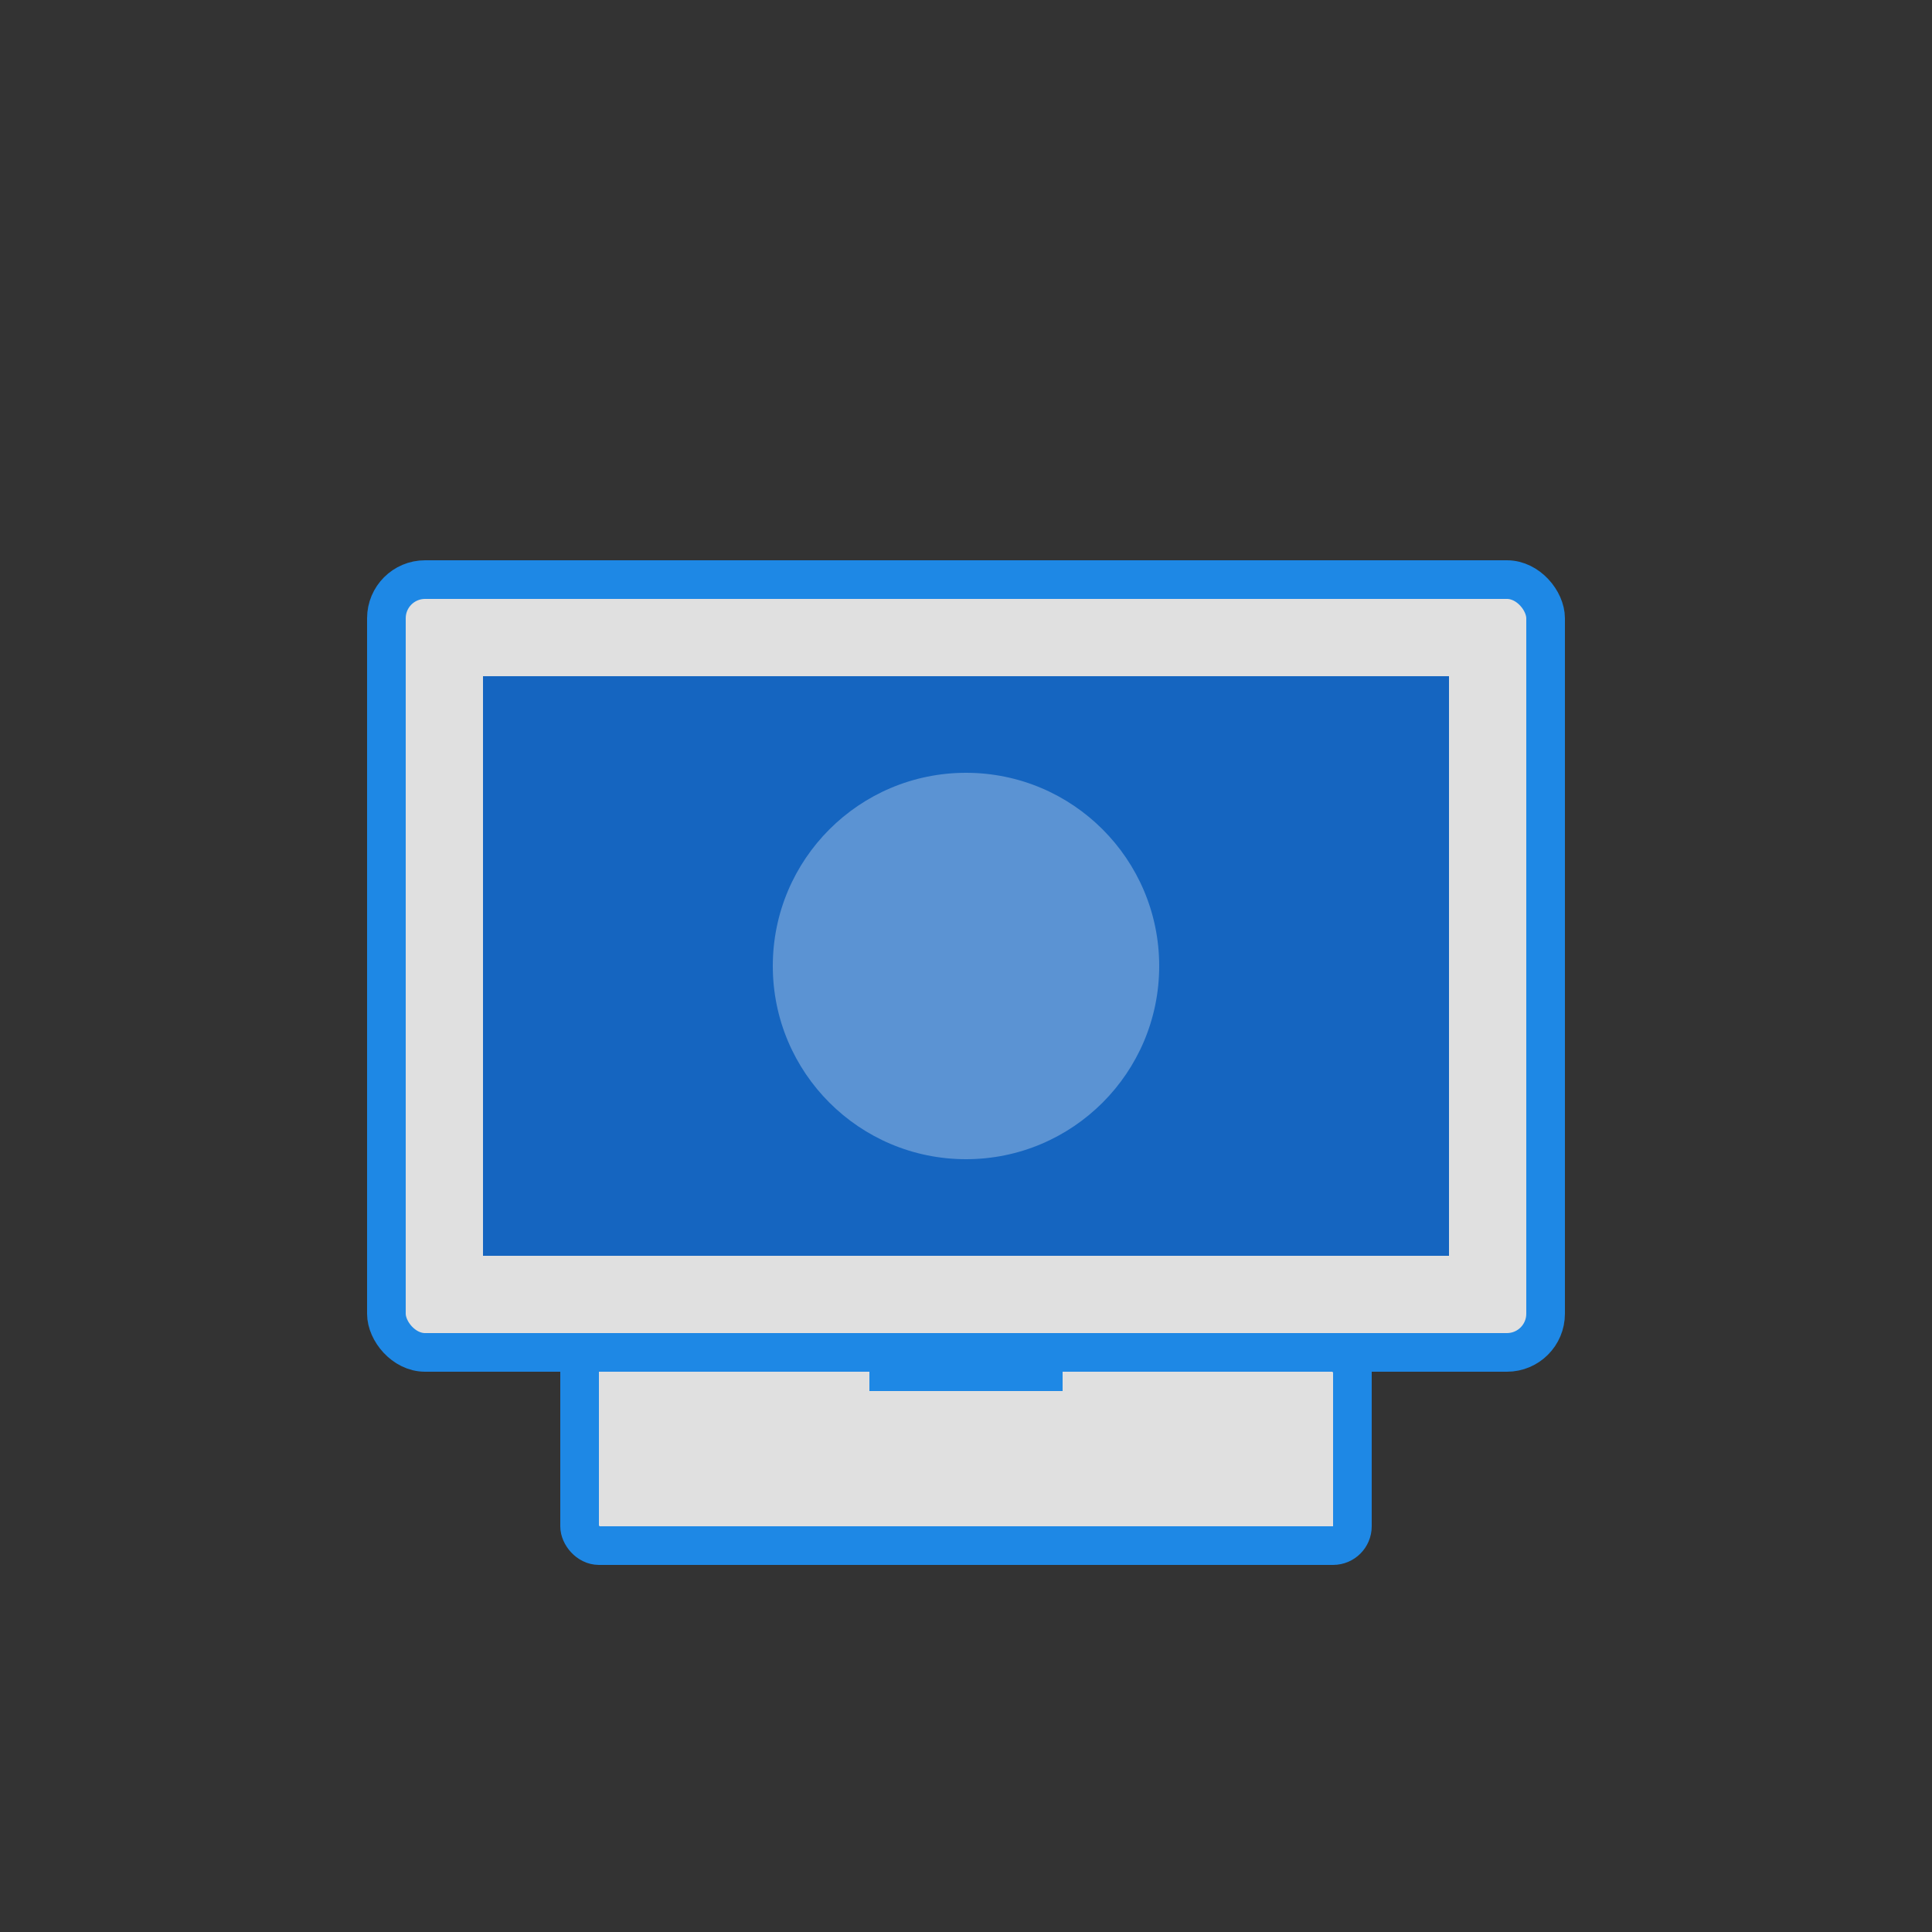
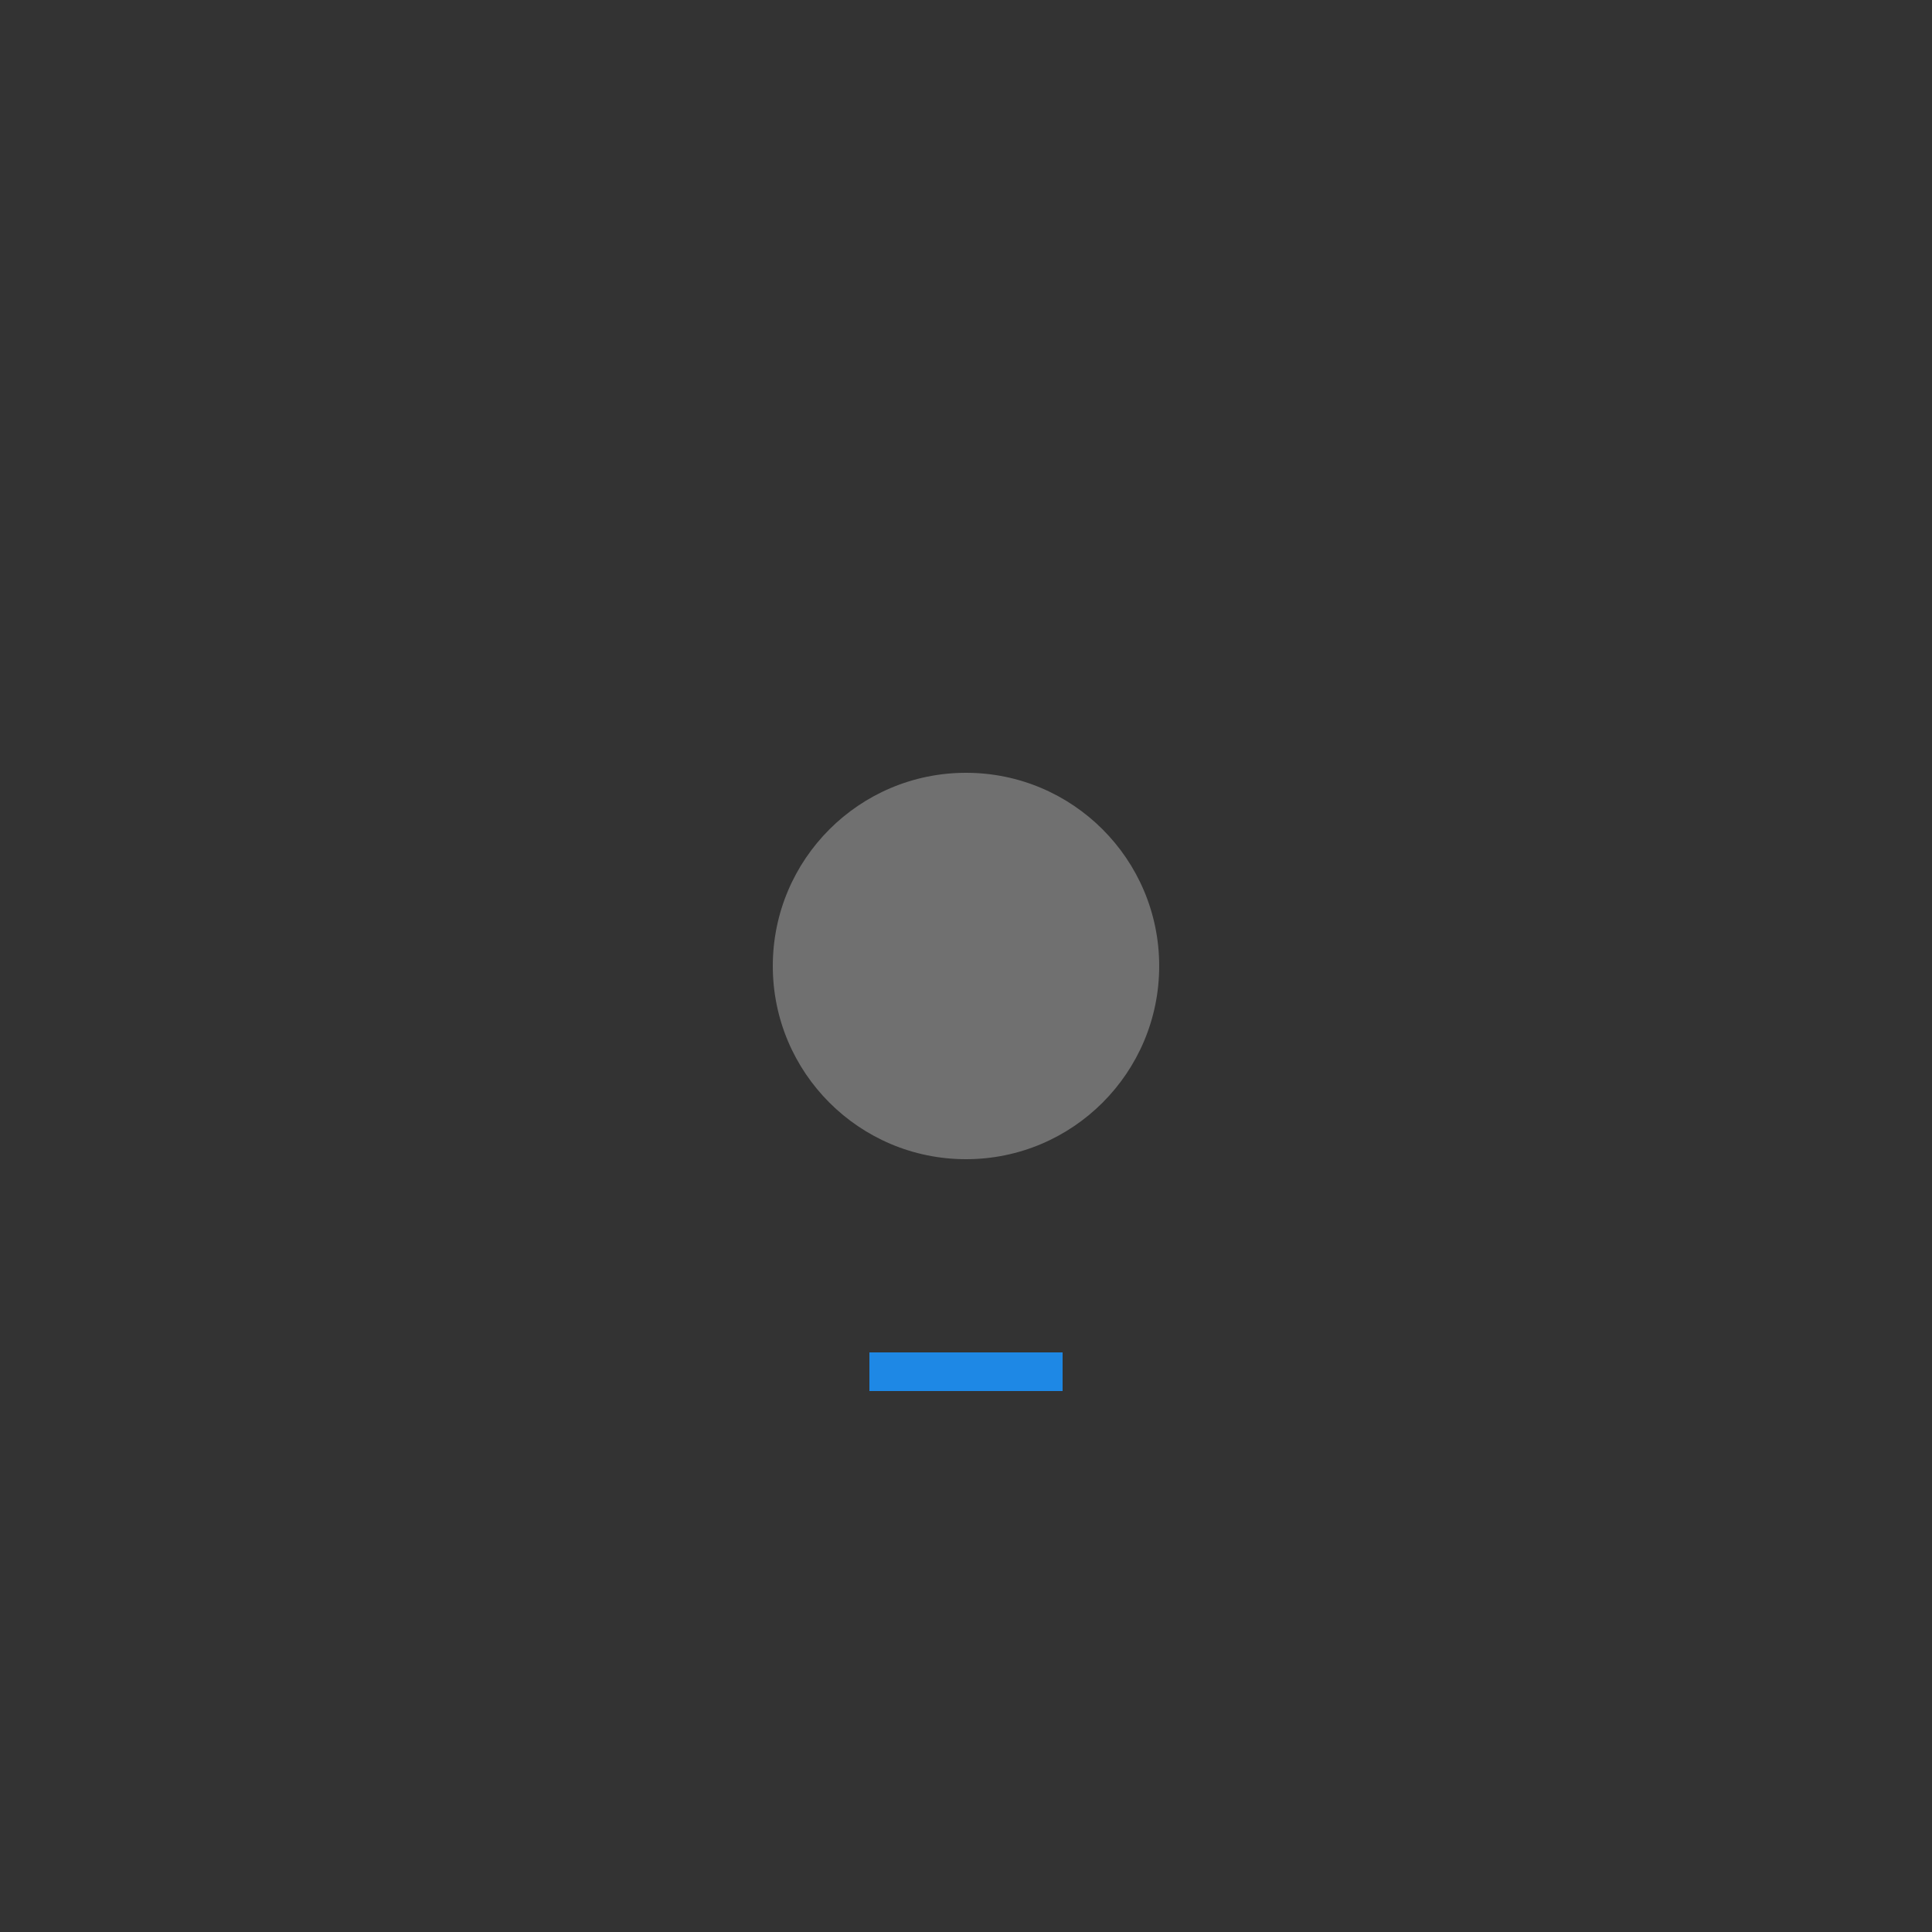
<svg xmlns="http://www.w3.org/2000/svg" width="100" height="100" viewBox="0 0 100 100">
  <rect x="0" y="0" width="100" height="100" fill="#333333" stroke="none" />
  <style>
    .primary { fill: #1E88E5; }
    .secondary { fill: #E0E0E0; }
    .accent { fill: #1565C0; }
  </style>
-   <rect class="secondary" x="20" y="30" width="60" height="40" rx="2" ry="2" stroke="#1E88E5" stroke-width="2" />
-   <rect class="secondary" x="30" y="70" width="40" height="10" rx="1" ry="1" stroke="#1E88E5" stroke-width="2" />
  <rect x="45" y="70" width="10" height="2" fill="#1E88E5" />
-   <rect x="25" y="35" width="50" height="30" fill="#1565C0" />
  <circle cx="50" cy="50" r="10" fill="#FFFFFF" fill-opacity="0.3" />
</svg>